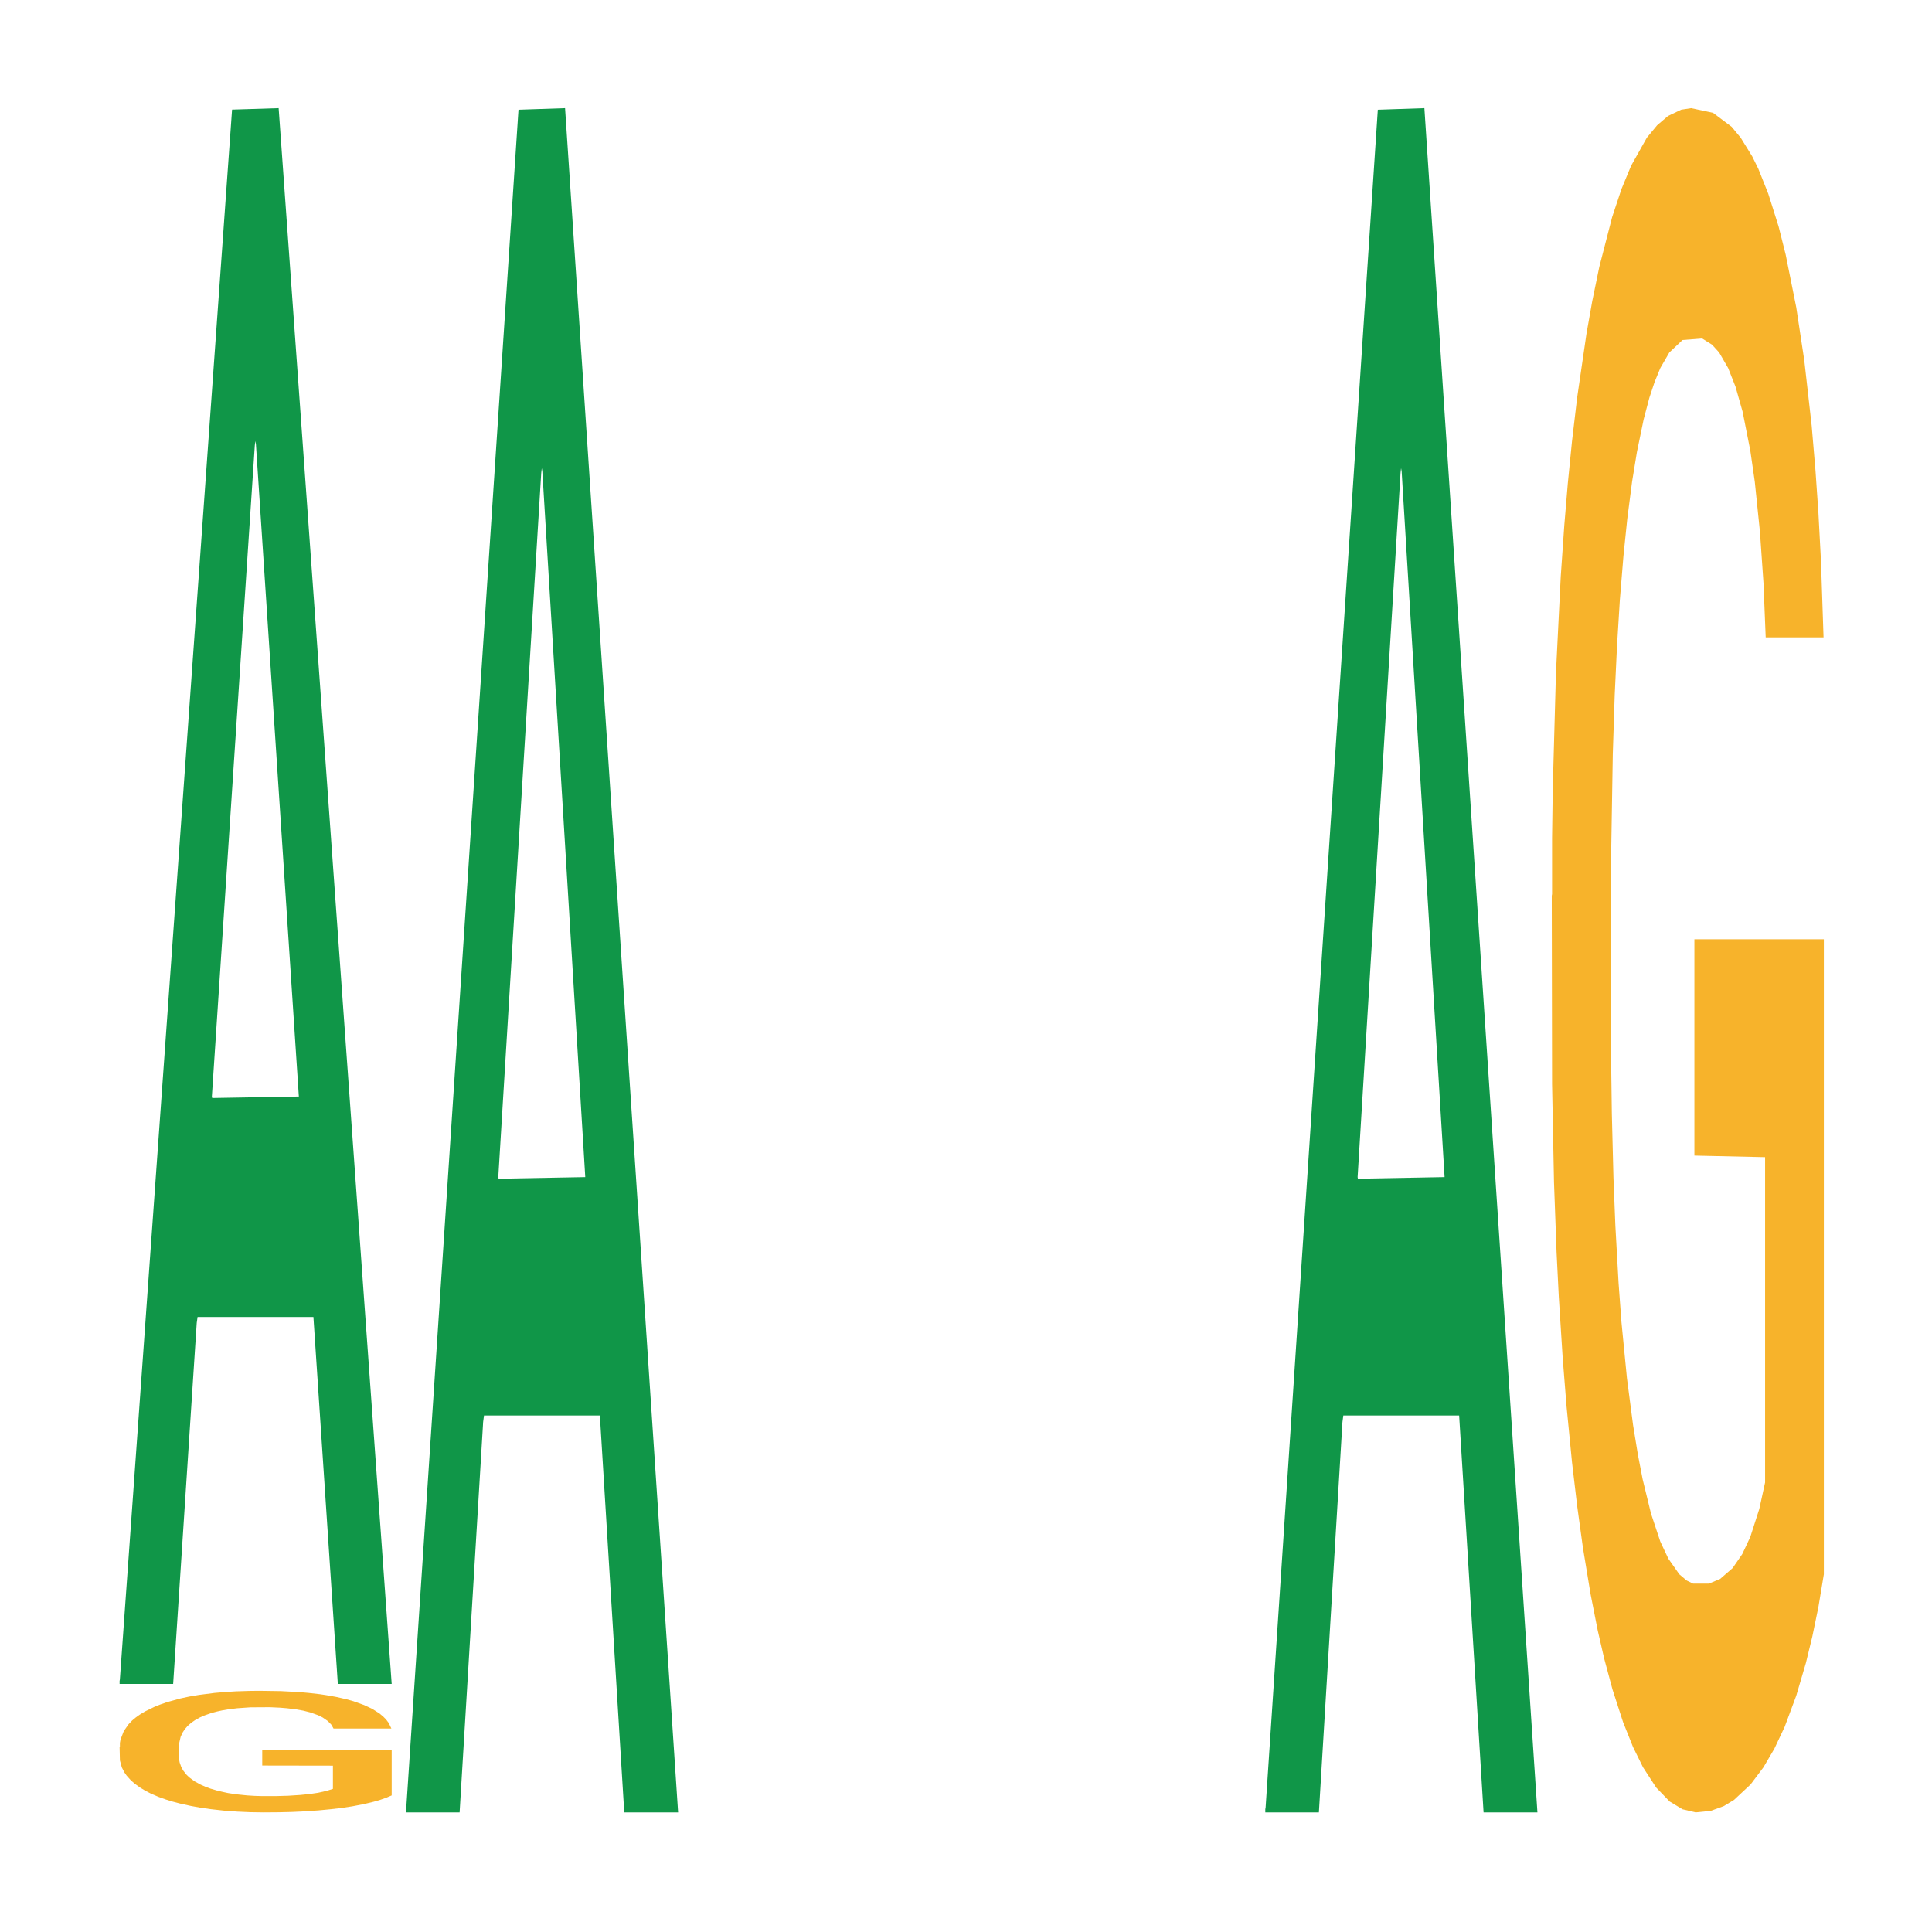
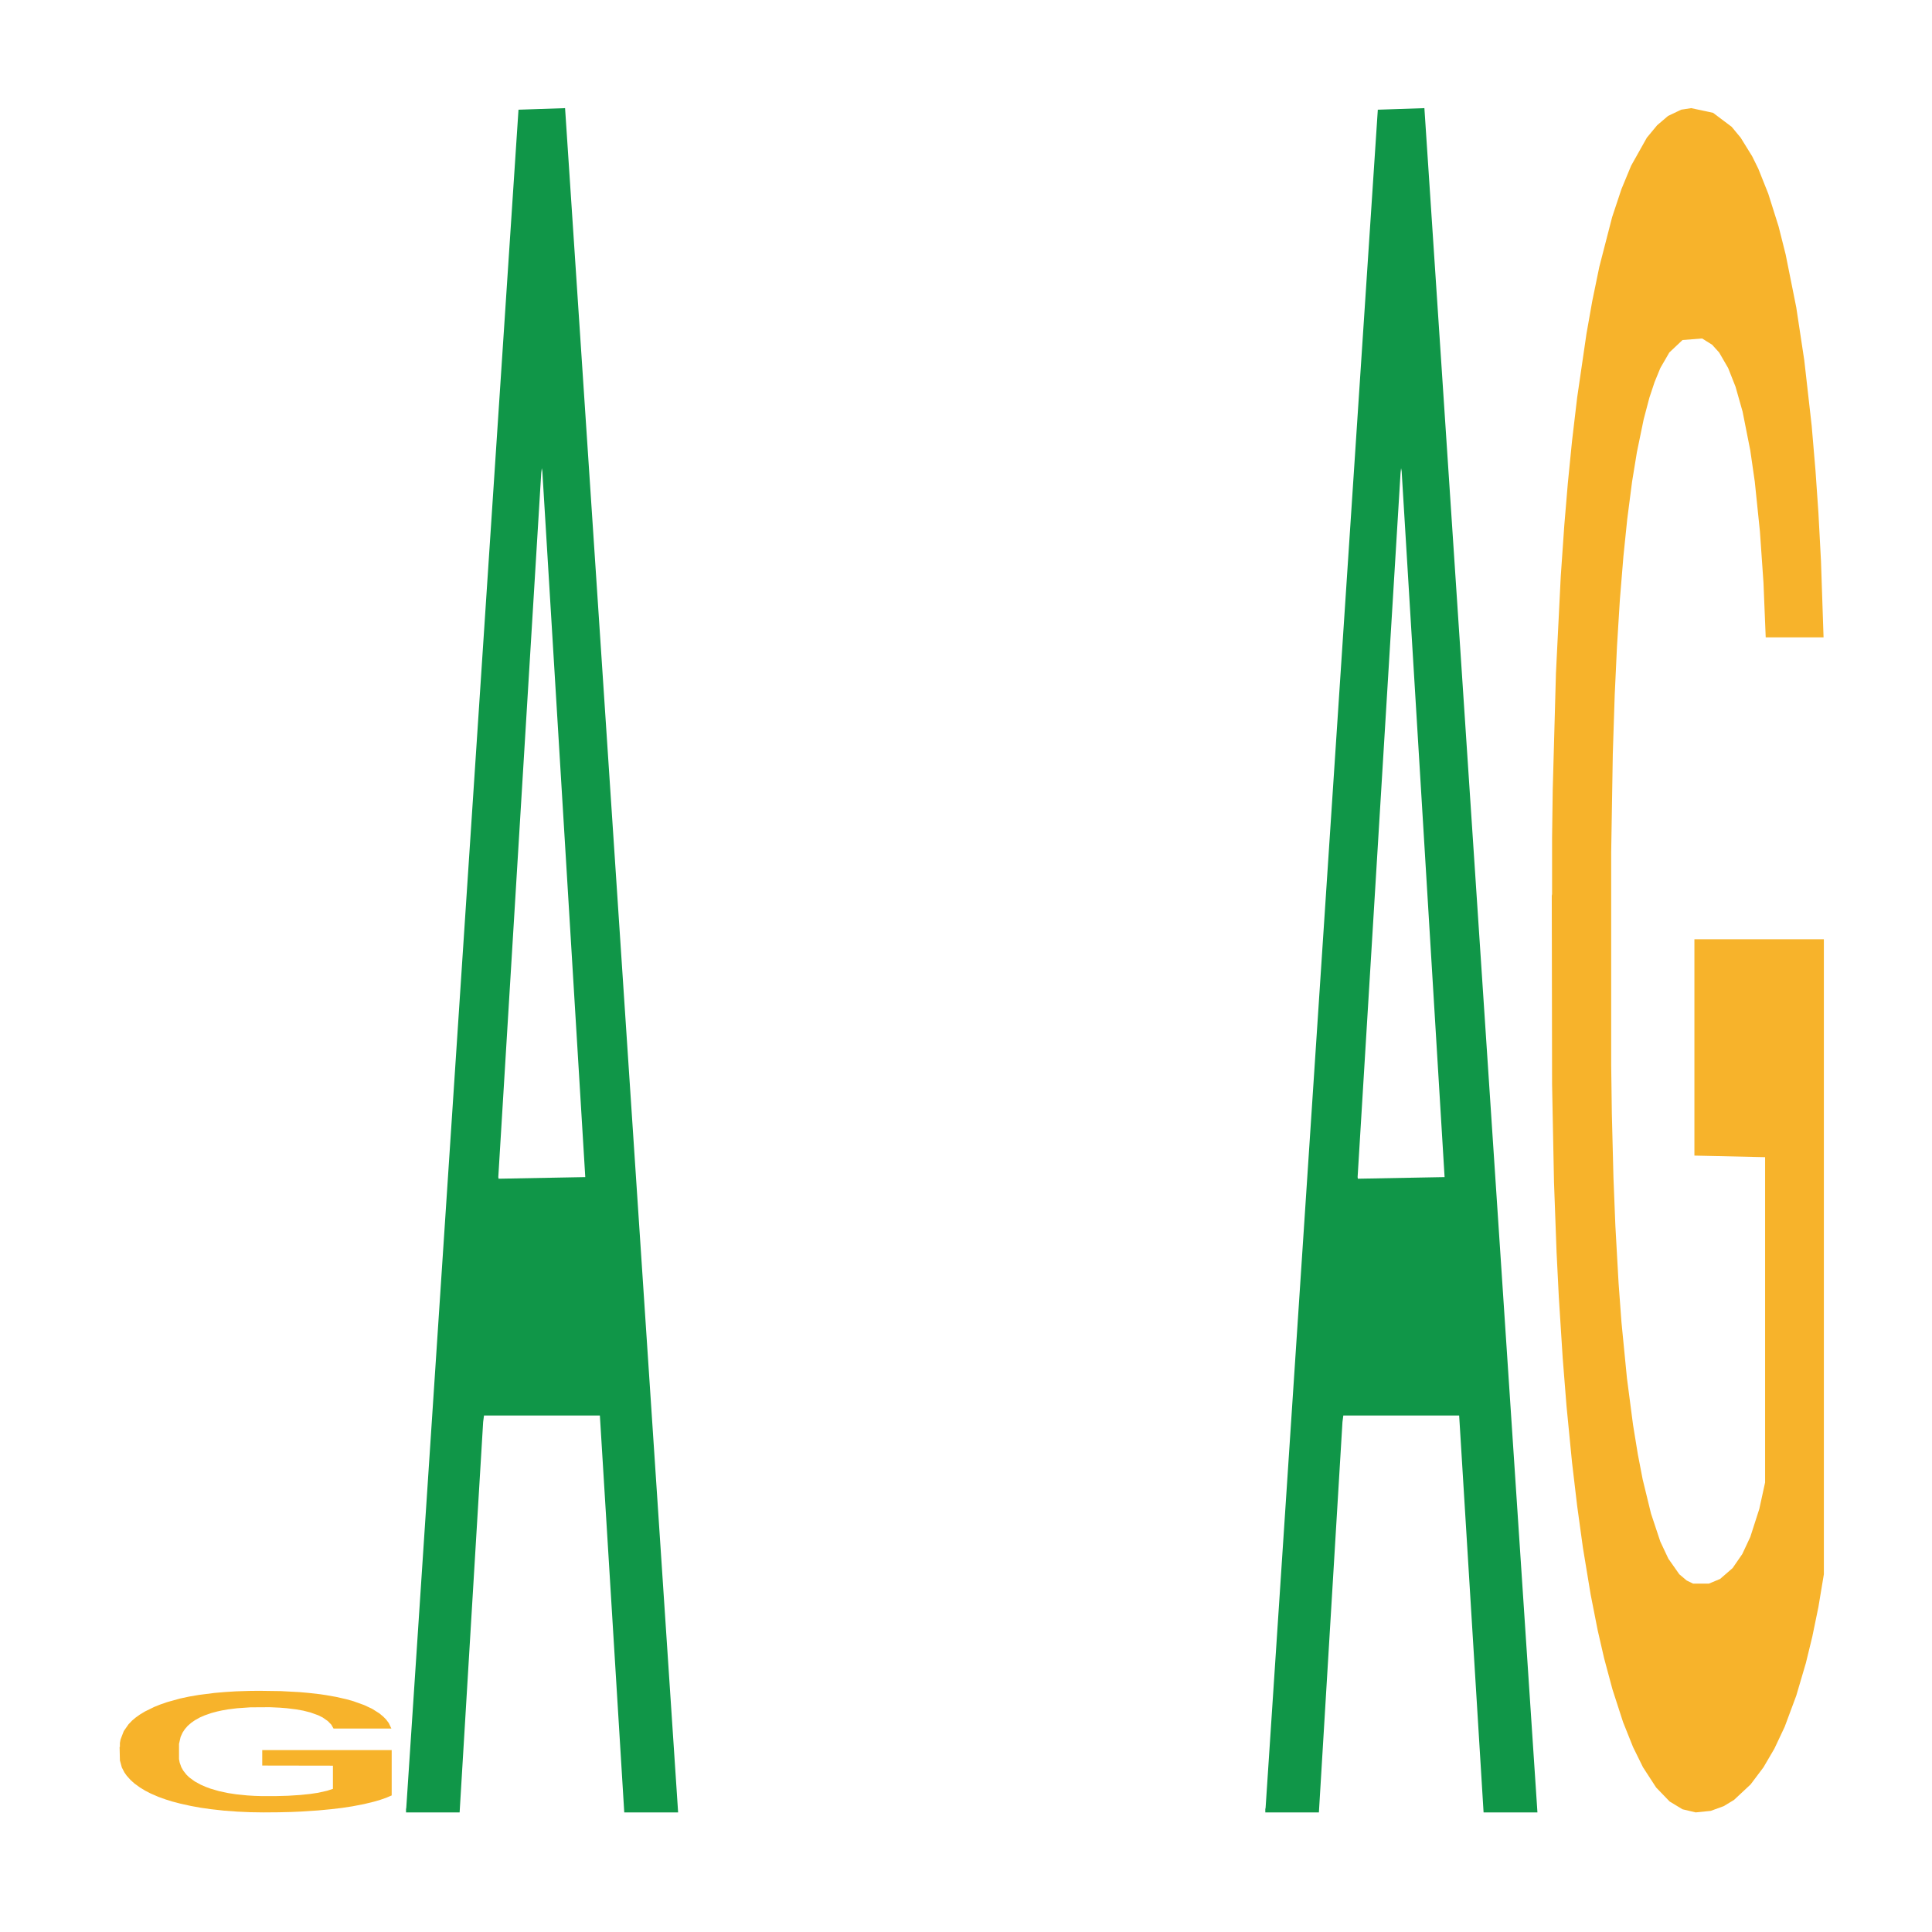
<svg xmlns="http://www.w3.org/2000/svg" class="svglite" width="504.00pt" height="504.00pt" viewBox="0 0 504.00 504.00">
  <defs>
    <style type="text/css">
    .svglite line, .svglite polyline, .svglite polygon, .svglite path, .svglite rect, .svglite circle {
      fill: none;
      stroke: #000000;
      stroke-linecap: round;
      stroke-linejoin: round;
      stroke-miterlimit: 10.00;
    }
    .svglite text {
      white-space: pre;
    }
  </style>
  </defs>
-   <rect width="100%" height="100%" style="stroke: none; fill: none;" />
  <defs>
    <clipPath id="cpMC4wMHw1MDQuMDB8MC4wMHw1MDQuMDA=">
-       <rect x="0.00" y="0.00" width="504.00" height="504.00" />
-     </clipPath>
+       </clipPath>
  </defs>
  <g clip-path="url(#cpMC4wMHw1MDQuMDB8MC4wMHw1MDQuMDA=)">
</g>
  <defs>
    <clipPath id="cpOC45N3w0OTguMDJ8NS45OHw0OTUuMDM=">
      <rect x="8.97" y="5.98" width="489.06" height="489.06" />
    </clipPath>
  </defs>
  <g clip-path="url(#cpOC45N3w0OTguMDJ8NS45OHw0OTUuMDM=)">
-     <polygon points="31.20,438.52 31.27,438.13 60.54,28.59 72.69,28.21 102.18,439.29 88.13,439.29 81.76,343.56 51.54,343.56 51.32,345.11 45.17,439.29 31.20,439.29 31.20,438.52 55.35,286.44 77.96,286.05 66.76,115.83 66.62,115.06 66.47,116.21 55.27,286.05 55.35,286.44 31.20,438.52 " style="stroke-width: 1.07; stroke: none; fill: #109648;" />
    <polygon points="31.20,455.74 31.28,455.71 31.28,454.67 31.45,453.77 32.29,451.59 33.54,449.80 34.46,448.84 35.39,448.06 36.48,447.28 37.82,446.47 40.25,445.28 41.76,444.67 43.60,444.03 46.95,443.10 49.38,442.58 51.90,442.15 56.00,441.63 58.69,441.40 61.53,441.22 64.97,441.11 67.57,441.08 73.27,441.16 78.13,441.42 80.48,441.63 83.49,441.97 85.09,442.21 87.68,442.67 90.37,443.28 92.21,443.80 94.97,444.79 97.07,445.77 99.00,446.99 100.00,447.83 100.76,448.61 101.43,449.51 102.10,450.93 87.01,450.93 86.43,449.91 85.50,448.96 84.16,448.03 82.99,447.45 80.98,446.73 79.13,446.26 77.21,445.92 74.86,445.63 73.02,445.48 70.42,445.36 65.31,445.39 61.87,445.63 59.52,445.92 58.01,446.18 56.67,446.47 55.17,446.87 53.41,447.48 52.15,448.03 50.89,448.73 49.89,449.42 48.96,450.23 48.21,451.10 47.62,452.00 47.12,453.10 46.70,454.93 46.70,458.90 46.87,459.79 47.29,460.98 47.79,461.88 48.63,462.95 49.38,463.68 50.81,464.72 52.40,465.59 53.66,466.14 54.91,466.60 57.09,467.24 59.52,467.76 61.62,468.08 64.47,468.37 66.40,468.49 68.07,468.54 72.18,468.54 75.11,468.46 78.38,468.25 80.89,467.99 82.99,467.68 85.34,467.15 86.85,466.66 86.85,460.61 68.41,460.58 68.41,456.55 102.18,456.55 102.18,468.37 100.76,468.98 99.17,469.53 97.49,470.02 94.97,470.63 91.96,471.21 89.28,471.62 86.43,471.96 83.07,472.28 78.72,472.57 76.03,472.69 72.68,472.77 68.74,472.80 65.31,472.75 61.95,472.60 58.43,472.34 55.00,471.96 52.40,471.59 49.80,471.12 47.04,470.51 44.86,469.94 43.18,469.41 41.34,468.75 39.33,467.88 37.82,467.10 36.48,466.28 35.05,465.24 34.05,464.34 33.04,463.21 32.45,462.37 31.78,461.07 31.28,459.24 31.20,455.74 " style="stroke-width: 1.07; stroke: none; fill: #F7B32B;" />
    <polygon points="105.92,471.97 105.99,471.55 135.26,28.62 147.41,28.21 176.90,472.80 162.85,472.80 156.49,369.27 126.26,369.27 126.04,370.94 119.90,472.80 105.92,472.80 105.92,471.97 130.07,307.49 152.68,307.07 141.48,122.97 141.34,122.14 141.19,123.39 129.99,307.07 130.07,307.49 105.92,471.97 " style="stroke-width: 1.07; stroke: none; fill: #109648;" />
    <polygon points="330.08,471.97 330.16,471.55 359.43,28.62 371.58,28.21 401.07,472.80 387.02,472.80 380.65,369.27 350.43,369.27 350.21,370.94 344.06,472.80 330.08,472.80 330.08,471.97 354.23,307.49 376.85,307.07 365.65,122.97 365.50,122.14 365.36,123.39 354.16,307.07 354.23,307.49 330.08,471.97 " style="stroke-width: 1.07; stroke: none; fill: #109648;" />
    <polygon points="404.81,233.66 404.89,233.25 404.89,218.63 405.06,206.05 405.90,175.59 407.15,150.42 408.08,137.02 409.00,126.06 410.09,115.10 411.43,103.73 413.86,87.08 415.37,78.55 417.21,69.62 420.56,56.63 422.99,49.32 425.51,43.23 429.61,35.92 432.30,32.67 435.15,30.24 438.58,28.61 441.18,28.21 446.88,29.43 451.74,33.08 454.09,35.92 457.10,40.79 458.70,44.04 461.29,50.54 463.98,59.07 465.82,66.37 468.59,80.18 470.68,93.98 472.61,111.04 473.61,122.81 474.37,133.77 475.04,146.36 475.71,166.26 460.62,166.26 460.04,152.04 459.11,138.65 457.77,125.65 456.60,117.53 454.59,107.38 452.75,100.89 450.82,96.01 448.47,91.95 446.63,89.92 444.03,88.30 438.92,88.70 435.48,91.95 433.13,96.01 431.63,99.67 430.28,103.73 428.78,109.41 427.02,117.94 425.76,125.65 424.50,135.40 423.50,145.14 422.57,156.51 421.82,168.69 421.23,181.28 420.73,196.71 420.31,222.29 420.31,277.91 420.48,290.50 420.90,307.15 421.40,319.73 422.24,334.76 422.99,344.91 424.42,359.52 426.01,371.70 427.27,379.42 428.52,385.91 430.70,394.85 433.13,402.16 435.23,406.62 438.08,410.68 440.01,412.31 441.68,413.12 445.79,413.12 448.72,411.90 451.99,409.06 454.51,405.40 456.60,400.94 458.95,393.63 460.46,386.73 460.46,301.87 442.02,301.46 442.02,245.02 475.79,245.02 475.79,410.68 474.37,419.21 472.78,426.92 471.10,433.83 468.59,442.35 465.57,450.47 462.89,456.16 460.04,461.03 456.68,465.50 452.33,469.56 449.64,471.18 446.29,472.40 442.35,472.80 438.92,471.99 435.56,469.96 432.04,466.31 428.61,461.03 426.01,455.75 423.41,449.25 420.65,440.73 418.47,432.61 416.79,425.30 414.95,415.96 412.94,403.78 411.43,392.82 410.09,381.45 408.66,366.83 407.66,354.24 406.65,338.41 406.06,326.64 405.39,308.36 404.89,282.78 404.81,233.66 " style="stroke-width: 1.07; stroke: none; fill: #F7B32B;" />
  </g>
  <g clip-path="url(#cpMC4wMHw1MDQuMDB8MC4wMHw1MDQuMDA=)">
</g>
</svg>